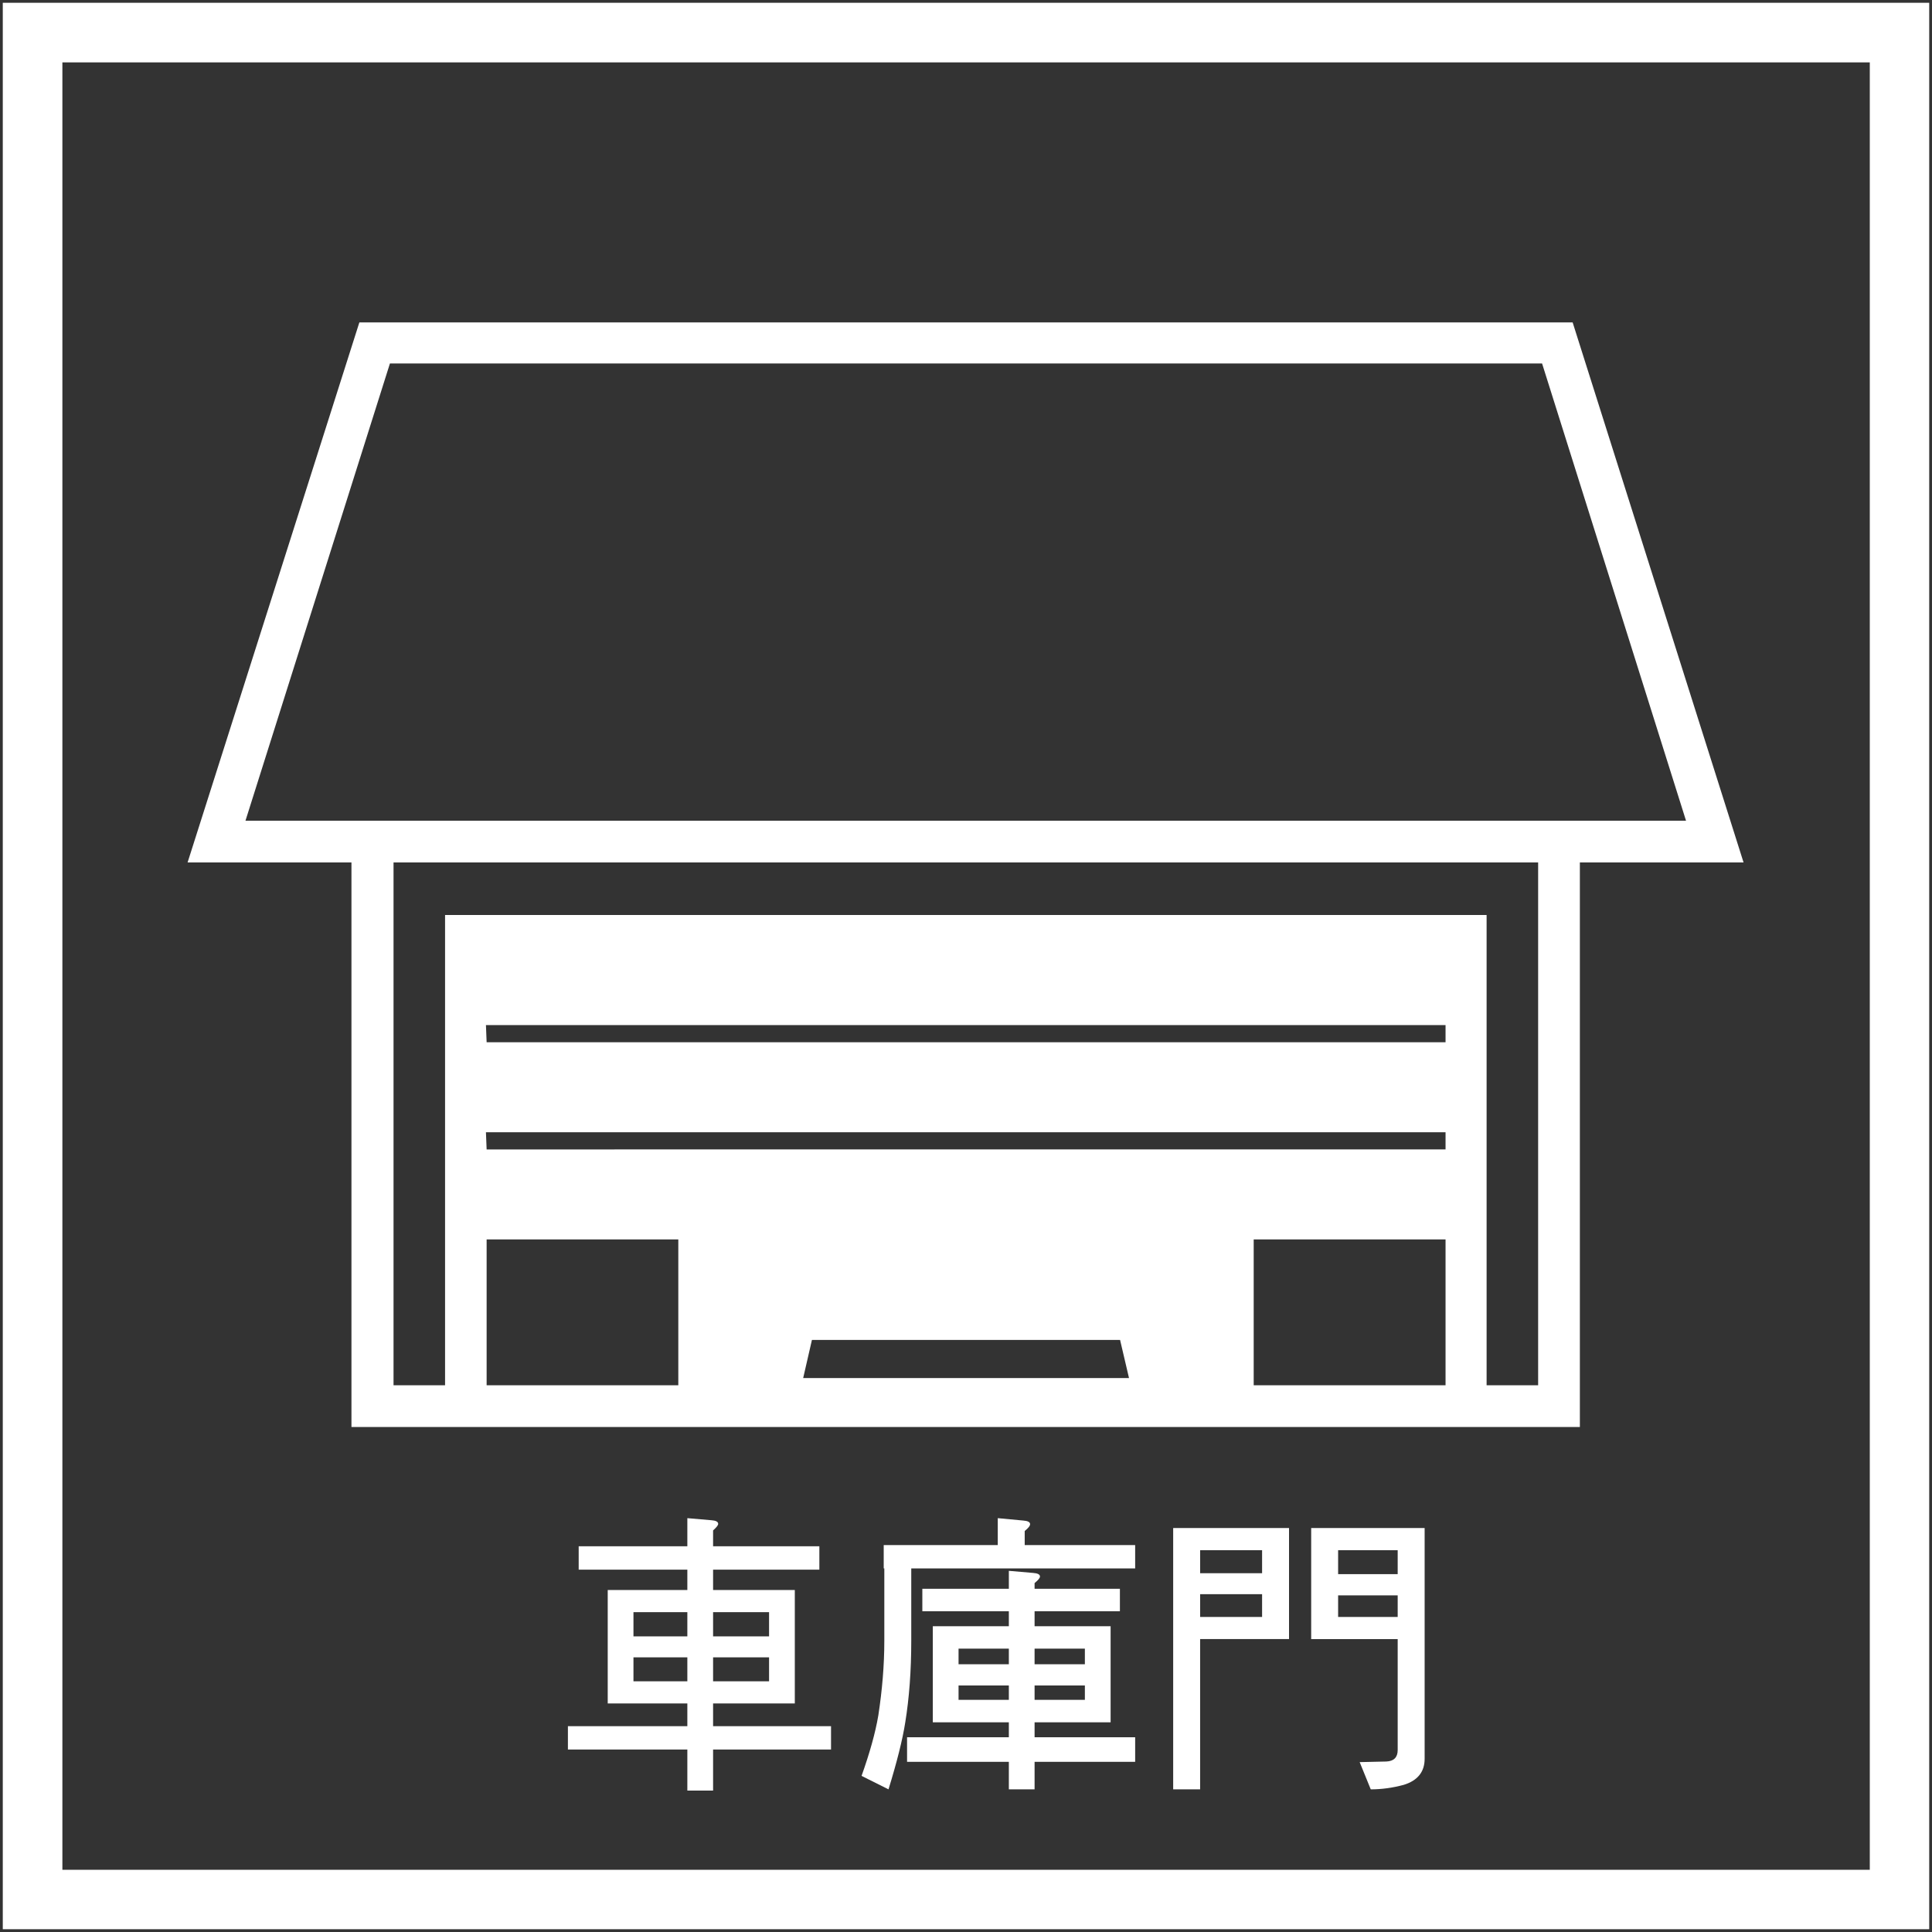
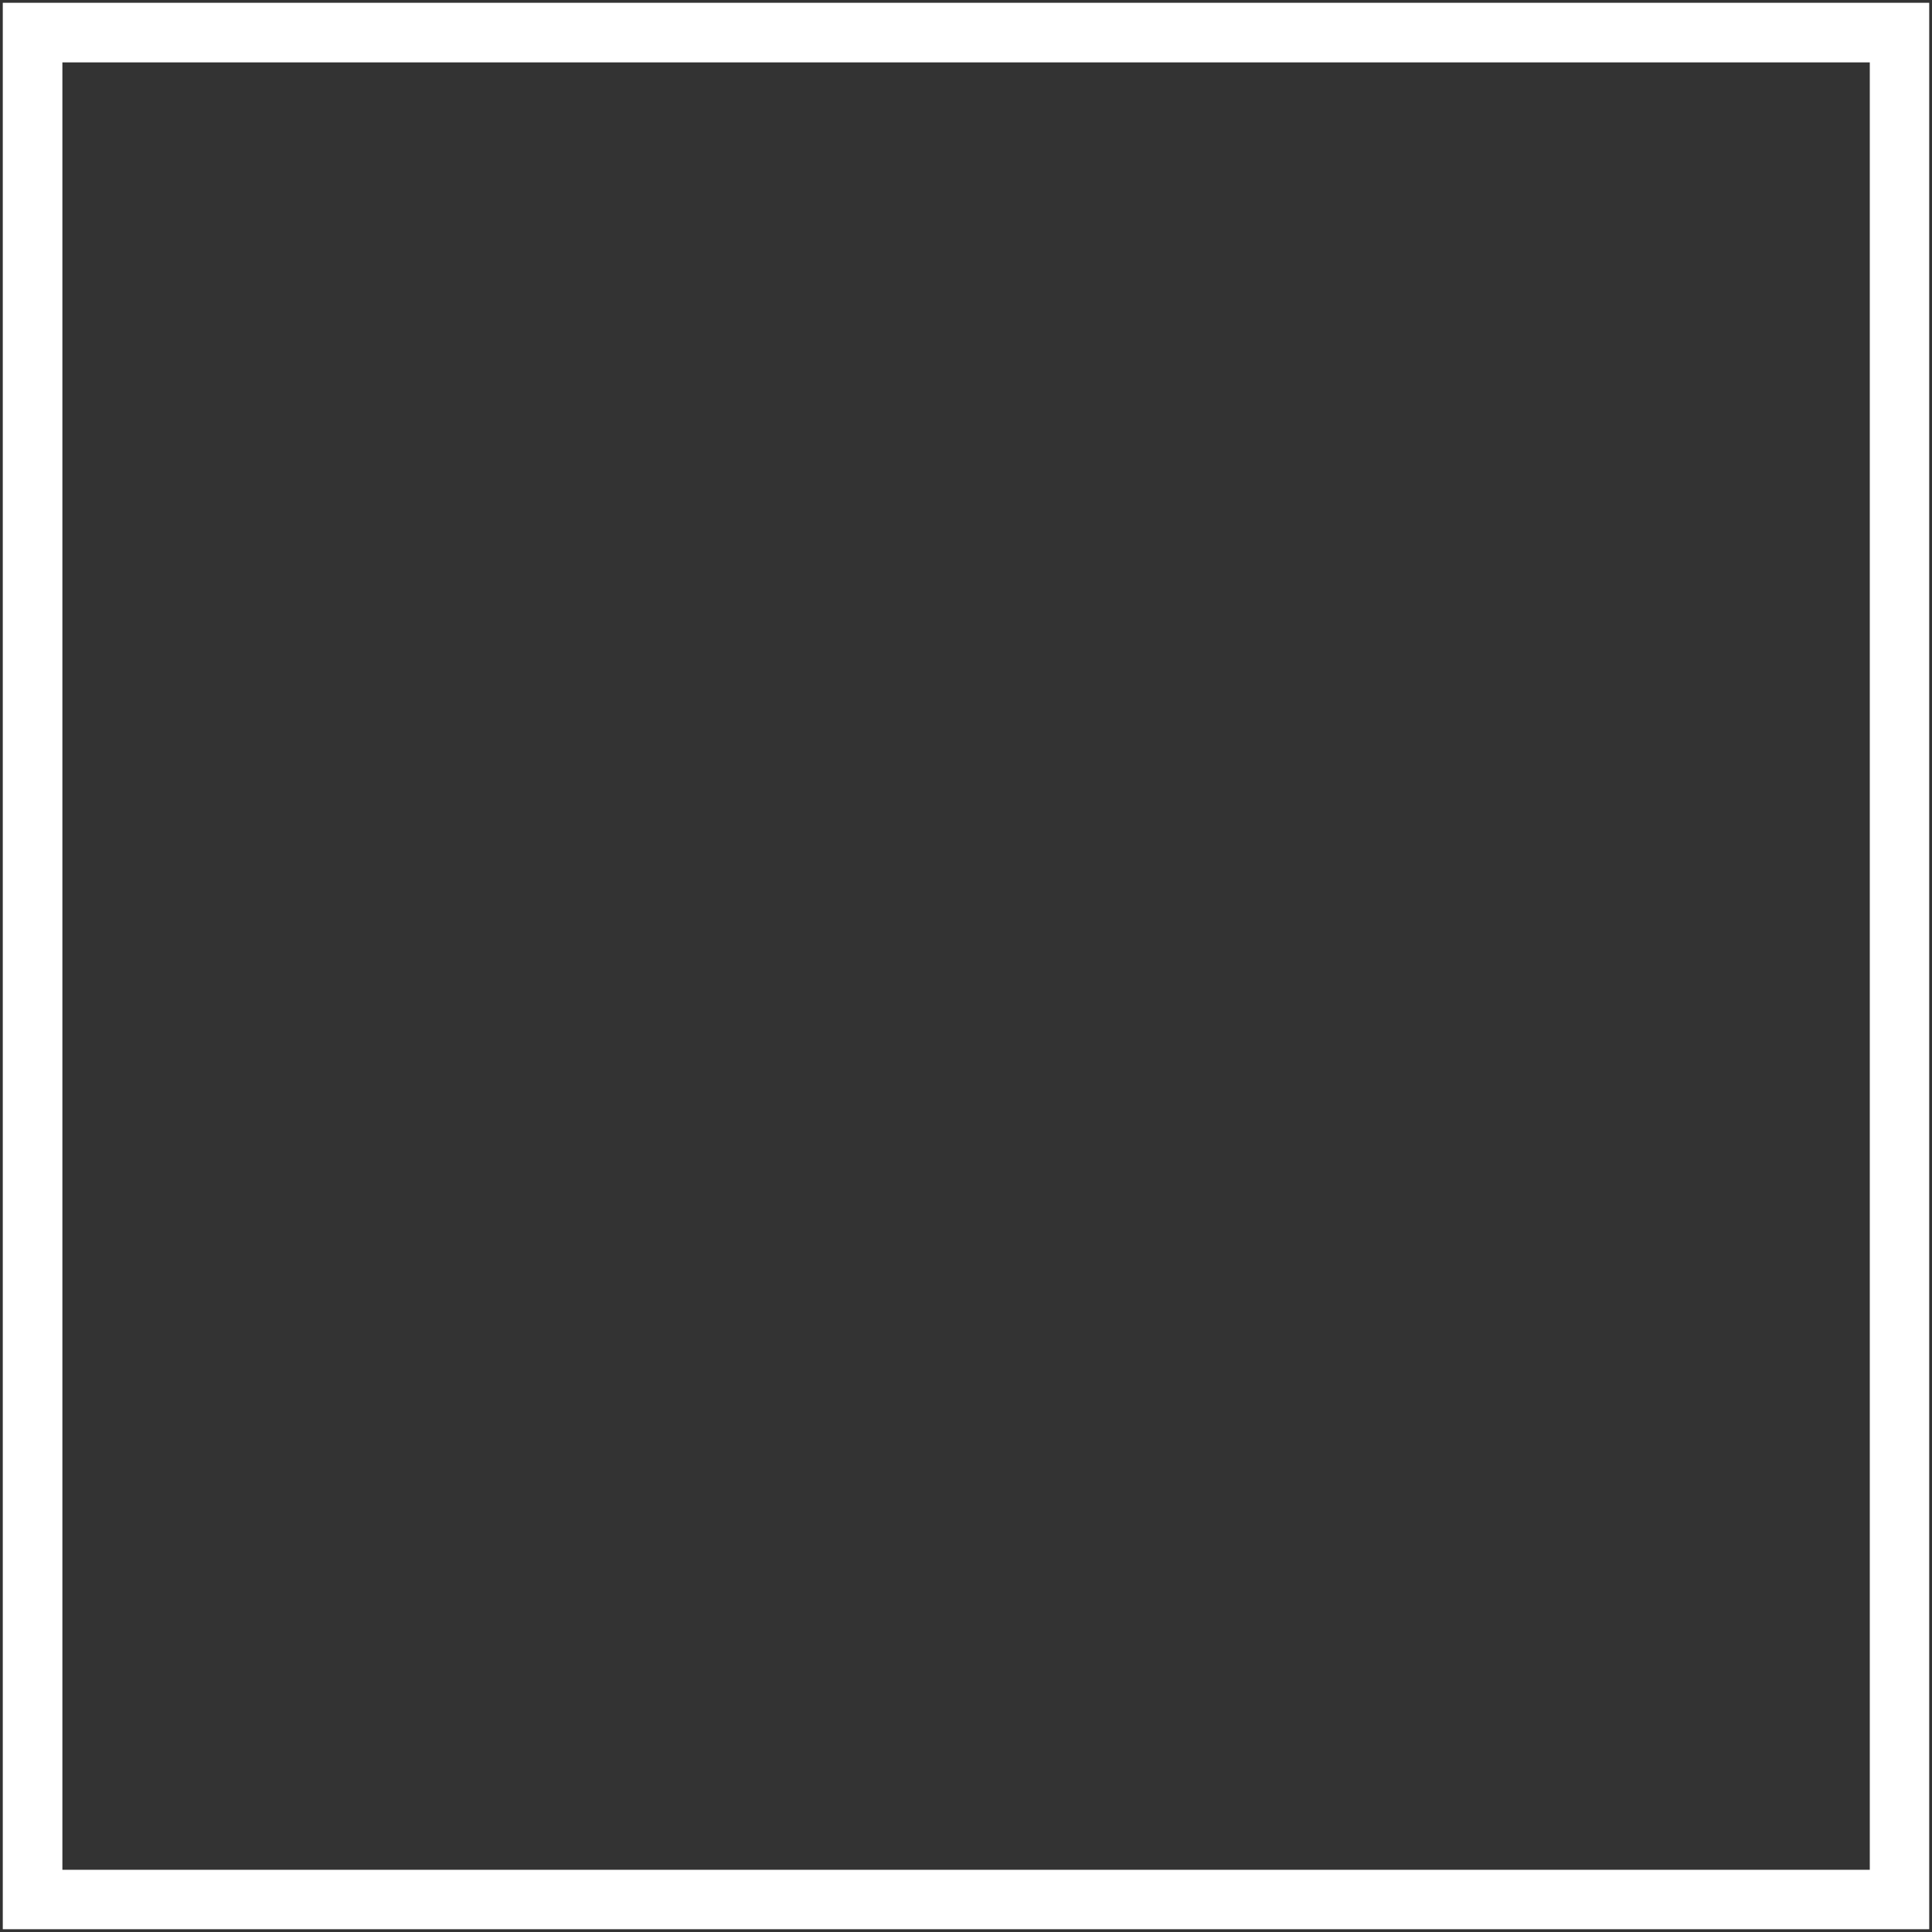
<svg xmlns="http://www.w3.org/2000/svg" version="1.1" x="0px" y="0px" width="597px" height="597px" viewBox="-0.861 -0.86 597 597" overflow="visible" enable-background="new -0.861 -0.86 597 597" xml:space="preserve">
  <rect x="-0.861" y="-0.86" width="597" height="597" fill="#333333" stroke="none" />
  <defs>
</defs>
-   <path fill="#FFFFFF" d="M537.906,265.636L485.098,98.771H110.183L57.108,265.636h50.633v174.456h379.587V265.636H537.906z   M74.993,252.739l44.636-141.284H475.65l44.478,141.284H74.993z M149.298,315.897h296.525v5.308H149.51L149.298,315.897z   M149.298,349.016h296.525v5.307H149.51L149.298,349.016z M297.906,424.964h-50.58l2.707-11.781h95.215l2.761,11.781H297.906z   M149.51,382.134h59.23v45.06h-59.23V382.134z M386.539,427.194v-45.06h59.284v45.06H386.539z M474.431,427.194h-15.922V281.876  H136.666v145.317h-15.923V265.636h353.688V427.194z" />
  <path fill="#FFFFFF" d="M595.28,595.28H0V0h595.28V595.28z M18.416,576.917h558.501v-558.5H18.416V576.917L18.416,576.917z" />
-   <path fill="#FFFFFF" d="M211.533,476.953v-8.693l7.492,0.646c1.295,0.093,2.035,0.462,2.035,1.109c0,0.463-0.556,1.109-1.573,2.034  v4.902h32.837v7.215h-32.837v6.29h25.252v35.059h-25.252v7.028h36.445v7.215h-36.445v12.674h-7.955v-12.674h-36.907v-7.215h36.907  v-7.028h-24.604v-35.059h24.604v-6.29h-33.577v-7.215L211.533,476.953L211.533,476.953z M211.533,504.795v-7.492h-16.65v7.492  H211.533z M211.533,511.27h-16.65v7.398h16.65V511.27z M219.488,504.795h17.297v-7.492h-17.297V504.795z M236.785,511.27h-17.297  v7.398h17.297V511.27z" />
-   <path fill="#FFFFFF" d="M315.318,468.999c1.387,0.093,2.127,0.462,2.127,1.109c0,0.555-0.555,1.202-1.665,2.128v4.347h34.132v7.216  h-69.188v22.385c0,9.343-0.647,17.76-1.851,25.16c-0.833,5.364-2.59,12.303-5.18,20.72l-8.325-4.162  c2.498-7.03,4.255-13.229,5.18-18.687c1.203-7.861,1.851-15.539,1.851-23.031v-22.385h-0.186v-7.216h35.242v-8.323L315.318,468.999z   M310.878,490.087v-5.55l7.491,0.647c1.389,0.093,2.128,0.463,2.128,1.109c0,0.463-0.556,1.11-1.665,2.035v1.757h26.362v6.938  h-26.362v4.625h23.494v29.691h-23.494v4.625h31.079v7.586h-31.079v8.51h-7.954v-8.51h-31.45v-7.586h31.45v-4.625h-23.496V501.65  h23.496v-4.625h-26.732v-6.938L310.878,490.087L310.878,490.087z M310.878,513.398v-4.812h-15.541v4.812H310.878z M310.878,519.966  h-15.541v4.438h15.541V519.966z M318.832,513.398h15.54v-4.812h-15.54V513.398z M334.372,519.966h-15.54v4.438h15.54V519.966z" />
-   <path fill="#FFFFFF" d="M397.457,471.31v34.316h-27.473v46.436h-8.325V471.31H397.457z M389.133,485.278v-7.122h-19.147v7.122  H389.133z M389.133,498.783v-7.03h-19.147v7.03H389.133z M439.359,471.31v71.316c0,4.069-2.22,6.752-6.475,8.047  c-3.423,0.926-6.846,1.389-10.175,1.389l-3.424-8.417l8.232-0.187c2.312-0.093,3.515-1.295,3.515-3.515v-34.317h-26.73V471.31h4.162  H439.359z M431.033,485.555v-7.399h-18.407v7.399H431.033z M431.033,492.123h-18.407v6.66h18.407V492.123z" />
</svg>